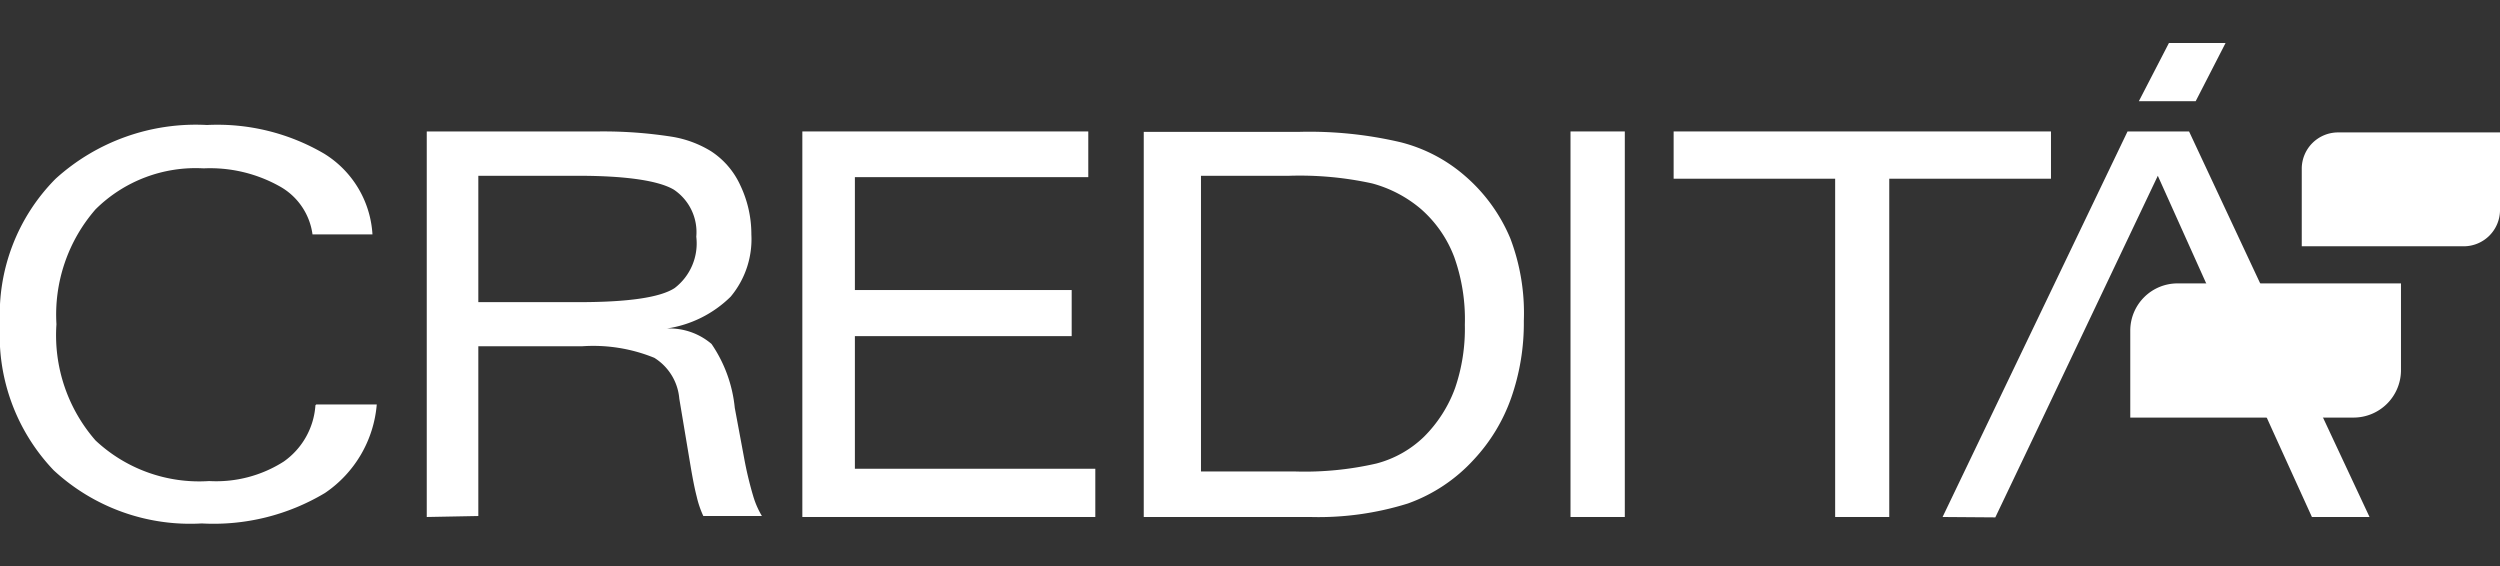
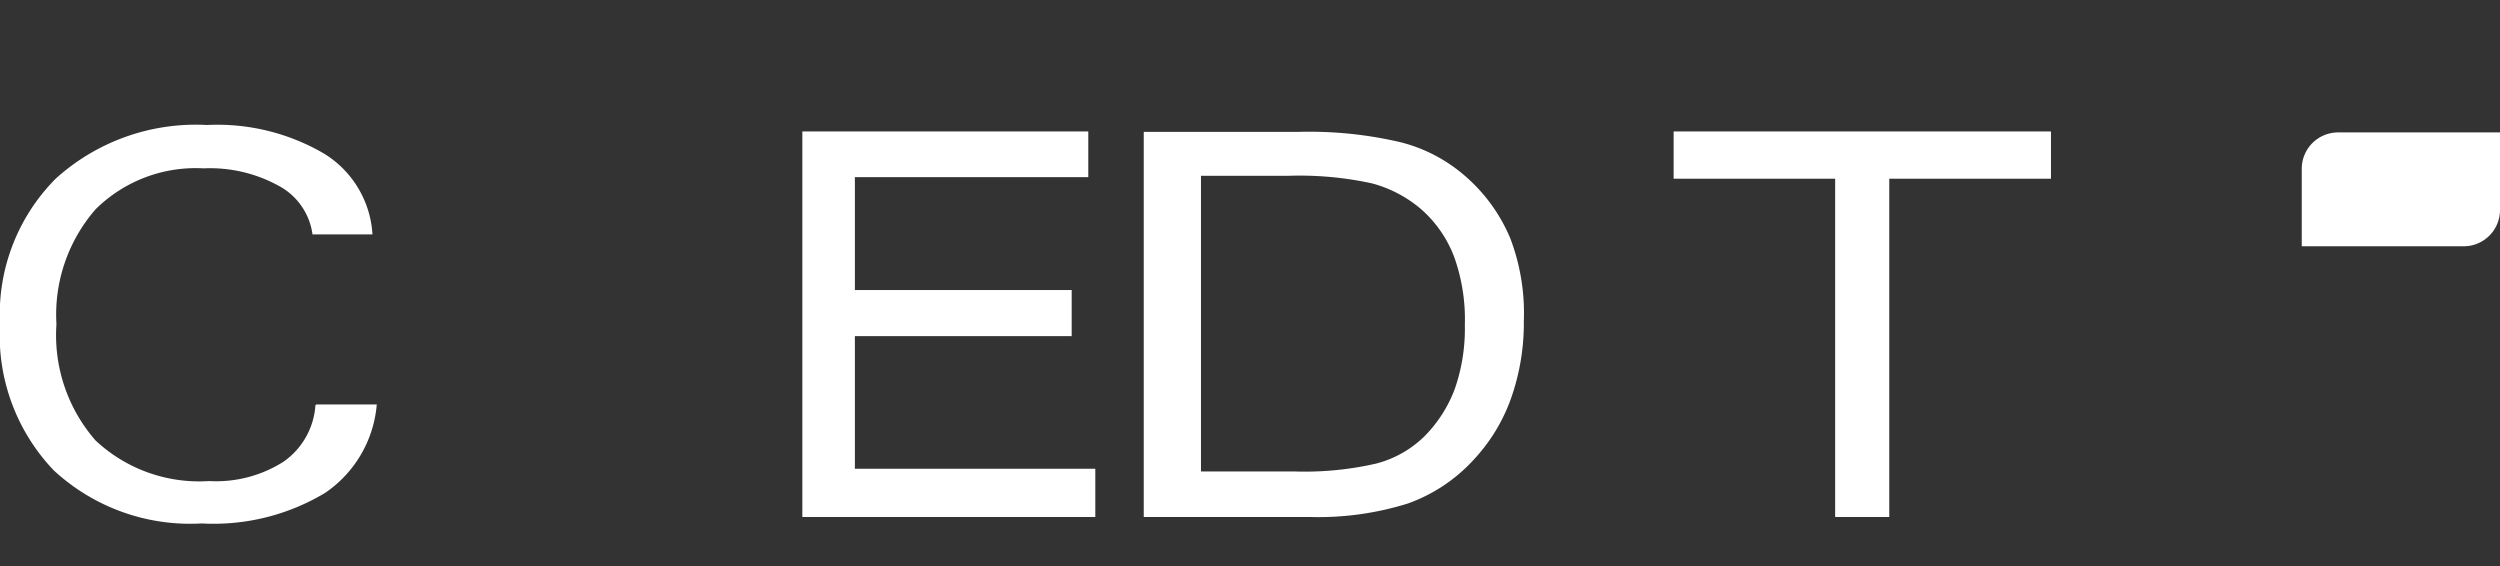
<svg xmlns="http://www.w3.org/2000/svg" id="a254a1f0-f670-4e52-9672-128bd758e9fa" data-name="Layer 1" width="128" height="29" viewBox="0 0 128 29">
  <rect x="0" y="0" width="128" height="29" fill="#333333" stroke="none" />
  <defs>
    <style>
      .e26db757-910e-4b70-ba69-248aa3d1d53b {
        fill: #fff;
      }
    </style>
  </defs>
  <g>
    <path class="e26db757-910e-4b70-ba69-248aa3d1d53b" d="M16.19,20.71h3.1a6.08,6.08,0,0,1-2.65,4.53,11.09,11.09,0,0,1-6.31,1.56,10.28,10.28,0,0,1-7.58-2.72A10,10,0,0,1,0,16.6,9.85,9.85,0,0,1,2.85,9.15,10.68,10.68,0,0,1,10.6,6.4a10.81,10.81,0,0,1,6,1.47A5.21,5.21,0,0,1,19.07,12H16a3.32,3.32,0,0,0-1.7-2.47,7.29,7.29,0,0,0-3.87-.91,7.28,7.28,0,0,0-5.54,2.1,8.21,8.21,0,0,0-2,5.88,8.19,8.19,0,0,0,2,5.95,7.76,7.76,0,0,0,5.82,2.08,6.42,6.42,0,0,0,3.82-1,3.84,3.84,0,0,0,1.62-2.88" />
-     <path class="e26db757-910e-4b70-ba69-248aa3d1d53b" d="M21.85,26.47V6.73h8.81A22.73,22.73,0,0,1,34.4,7a5.5,5.5,0,0,1,2,.74,4.11,4.11,0,0,1,1.5,1.74A5.82,5.82,0,0,1,38.47,12a4.59,4.59,0,0,1-1.06,3.19,5.88,5.88,0,0,1-3.27,1.63,3.31,3.31,0,0,1,2.29.79,7,7,0,0,1,1.19,3.27l.49,2.63a18.8,18.8,0,0,0,.46,1.91,4.42,4.42,0,0,0,.44,1h-3a5,5,0,0,1-.34-1c-.11-.42-.22-1-.34-1.72l-.55-3.29a2.73,2.73,0,0,0-1.28-2.09,8.28,8.28,0,0,0-3.71-.59H24.49v8.69Zm2.64-11h5.15c2.53,0,4.16-.24,4.9-.72a2.88,2.88,0,0,0,1.11-2.63A2.62,2.62,0,0,0,34.5,9.71C33.74,9.26,32.11,9,29.61,9H24.49Z" />
    <polygon class="e26db757-910e-4b70-ba69-248aa3d1d53b" points="41.08 26.47 41.08 6.73 55.72 6.73 55.72 9.07 43.77 9.07 43.77 14.85 54.87 14.85 54.87 17.21 43.77 17.21 43.77 24 56.08 24 56.08 26.47 41.08 26.47" />
-     <rect class="e26db757-910e-4b70-ba69-248aa3d1d53b" x="80.41" y="6.73" width="2.78" height="19.74" />
    <polygon class="e26db757-910e-4b70-ba69-248aa3d1d53b" points="85.69 9.15 85.69 6.73 105.01 6.73 105.01 9.15 96.73 9.15 96.73 26.47 93.96 26.47 93.96 9.15 85.69 9.15" />
-     <path class="e26db757-910e-4b70-ba69-248aa3d1d53b" d="M99.46,26.47l9.47-19.74h3.15l9.24,19.74h-2.95C115.66,20.53,113.17,15,110.48,9c-2.78,5.83-5.53,11.66-8.32,17.49Z" />
-     <polygon class="e26db757-910e-4b70-ba69-248aa3d1d53b" points="109.51 5.18 111.05 2.2 113.95 2.2 112.42 5.18 109.51 5.18" />
-     <path class="e26db757-910e-4b70-ba69-248aa3d1d53b" d="M122.93,19a2.43,2.43,0,0,1-2.42,2.38H109.07V16.89h0a2.42,2.42,0,0,1,2.42-2.38h11.44V19Z" />
    <path class="e26db757-910e-4b70-ba69-248aa3d1d53b" d="M128,10.78a1.86,1.86,0,0,1-1.86,1.83h-8.29v-4h0a1.86,1.86,0,0,1,1.86-1.83H128v4.06Z" />
    <path class="e26db757-910e-4b70-ba69-248aa3d1d53b" d="M77.33,12.21A8.6,8.6,0,0,0,75,9a8,8,0,0,0-3.3-1.72,20.46,20.46,0,0,0-5.14-.53h-8V26.47h8.52a15.34,15.34,0,0,0,5-.69,8.38,8.38,0,0,0,3.38-2.25,9,9,0,0,0,1.91-3.15,11.56,11.56,0,0,0,.65-3.95A10.77,10.77,0,0,0,77.33,12.21ZM74.5,19.87a6.81,6.81,0,0,1-1.59,2.49,5.5,5.5,0,0,1-2.43,1.37,16.36,16.36,0,0,1-4.16.41H61.49V9H66a17.33,17.33,0,0,1,4.25.39,6.44,6.44,0,0,1,2.5,1.31,6.15,6.15,0,0,1,1.71,2.47A9.49,9.49,0,0,1,75,16.63,9.37,9.37,0,0,1,74.5,19.87Z" />
  </g>
</svg>